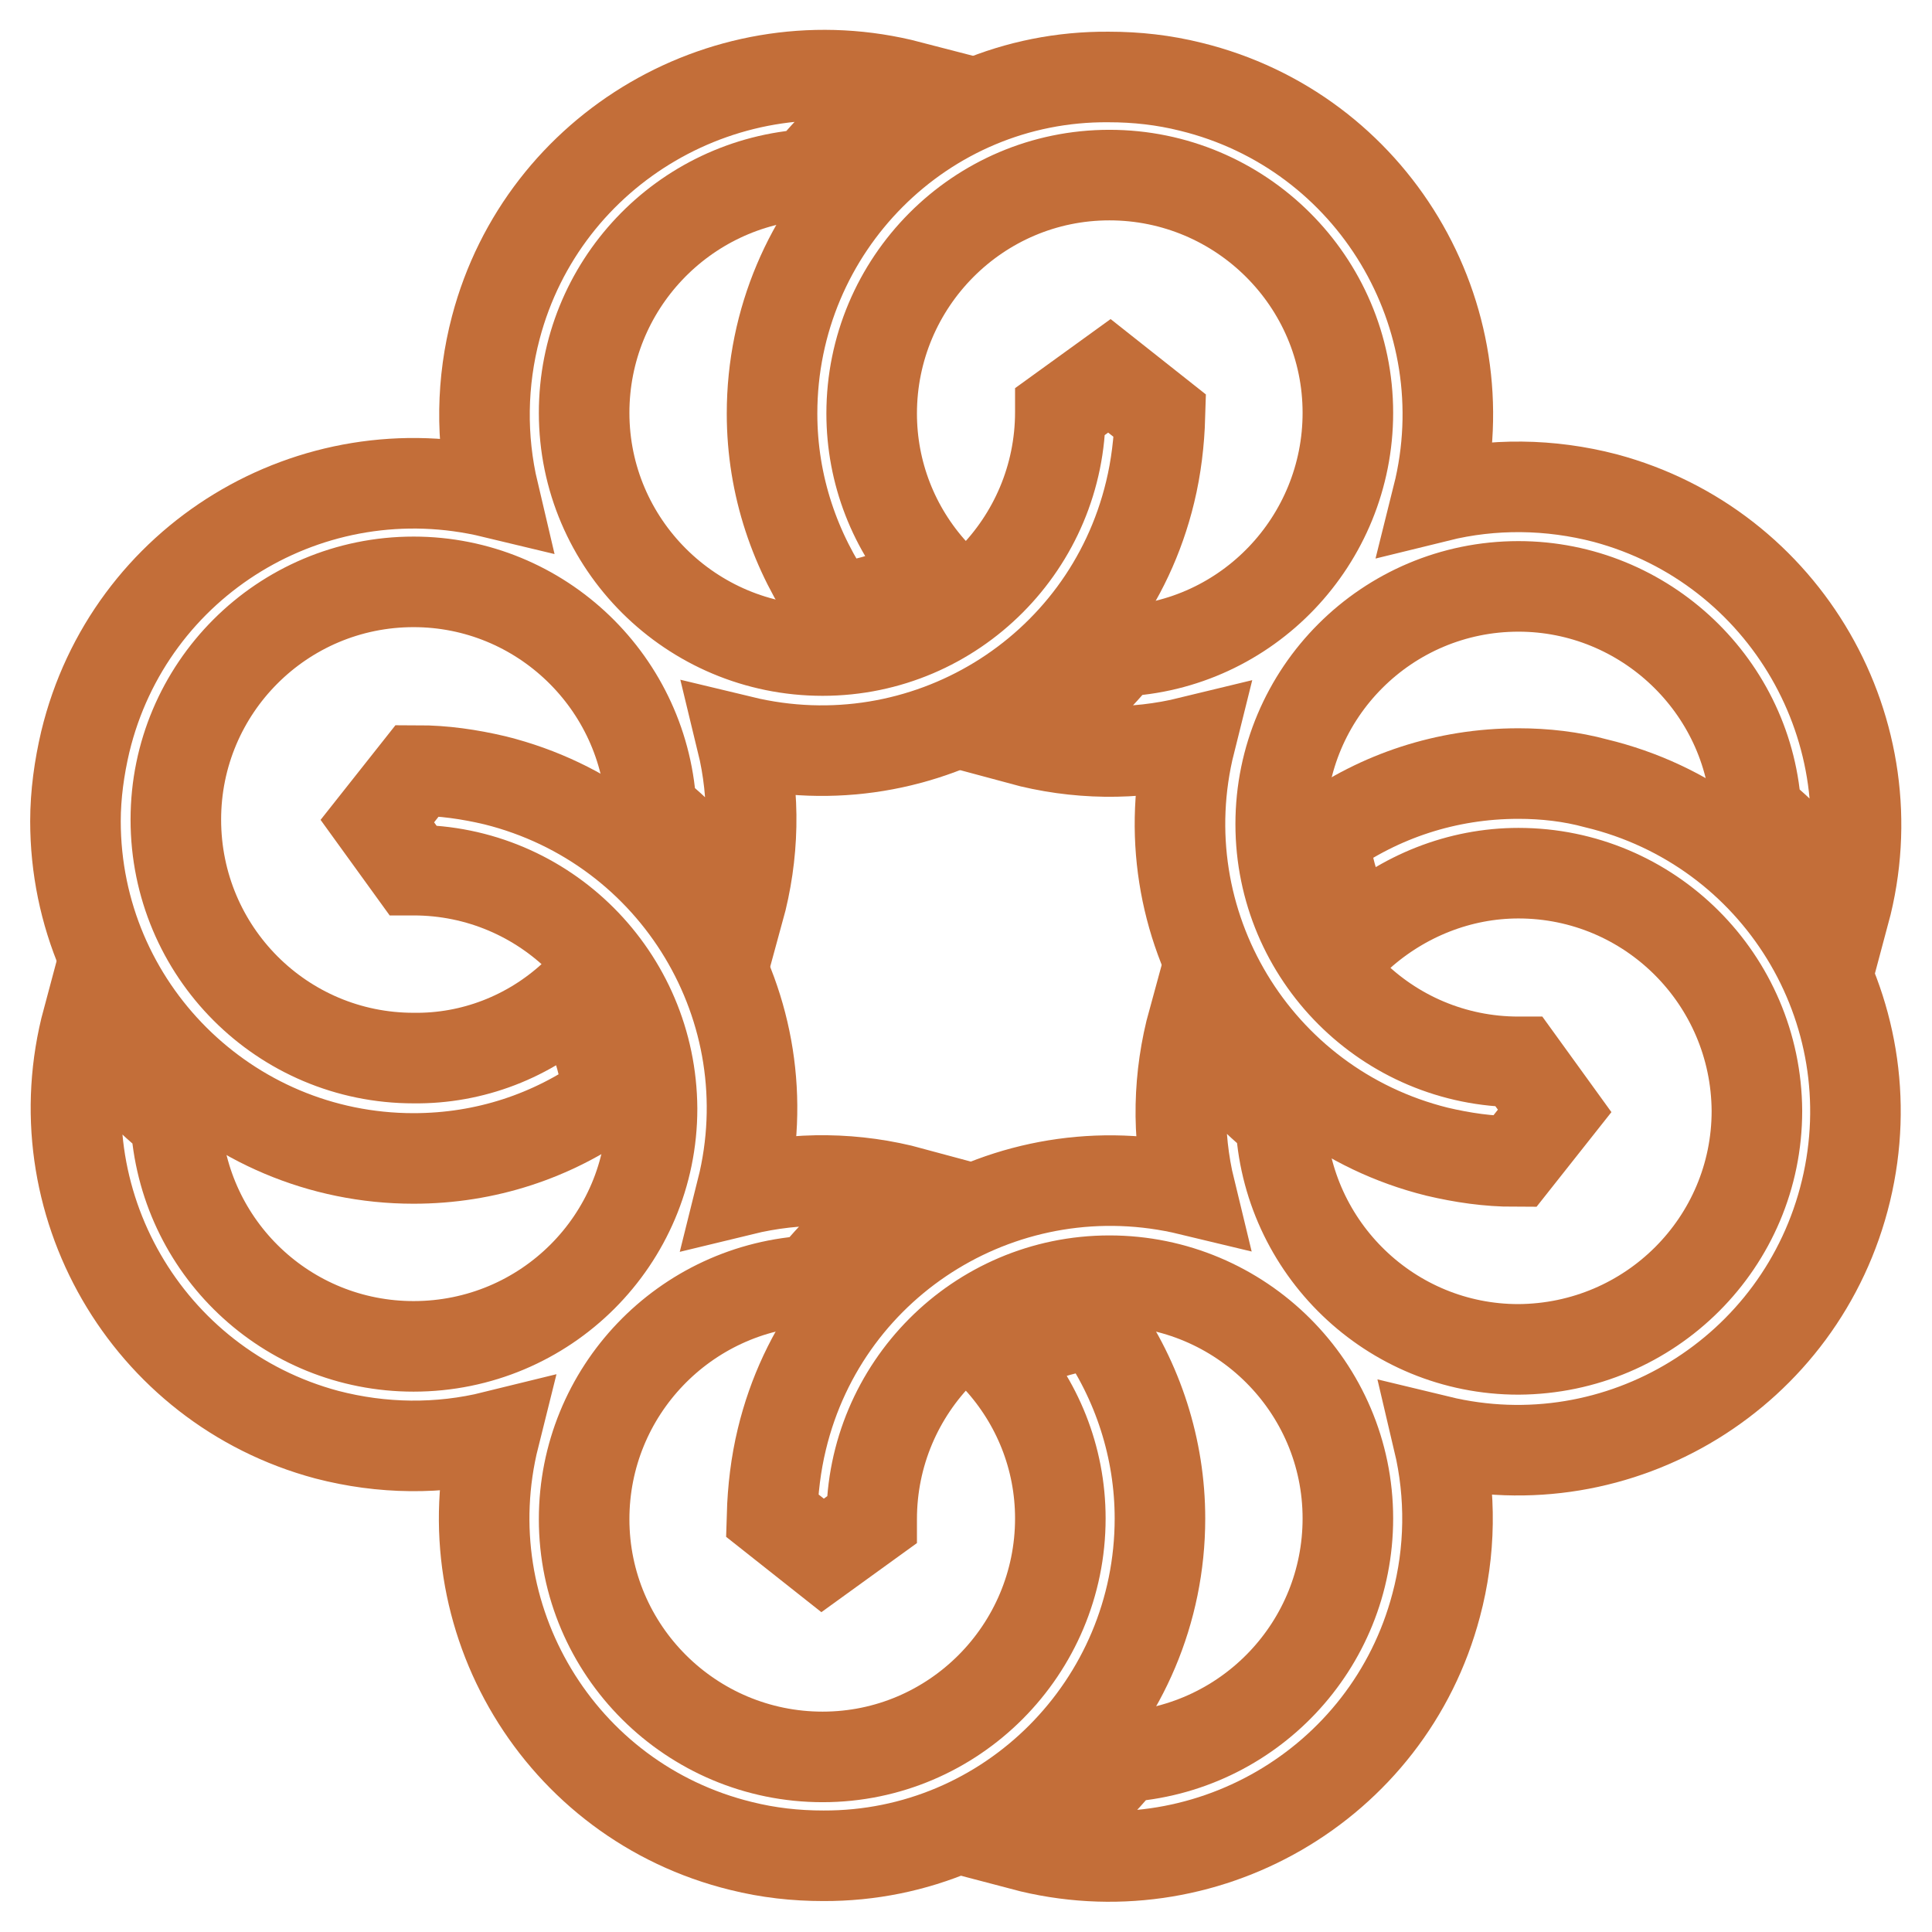
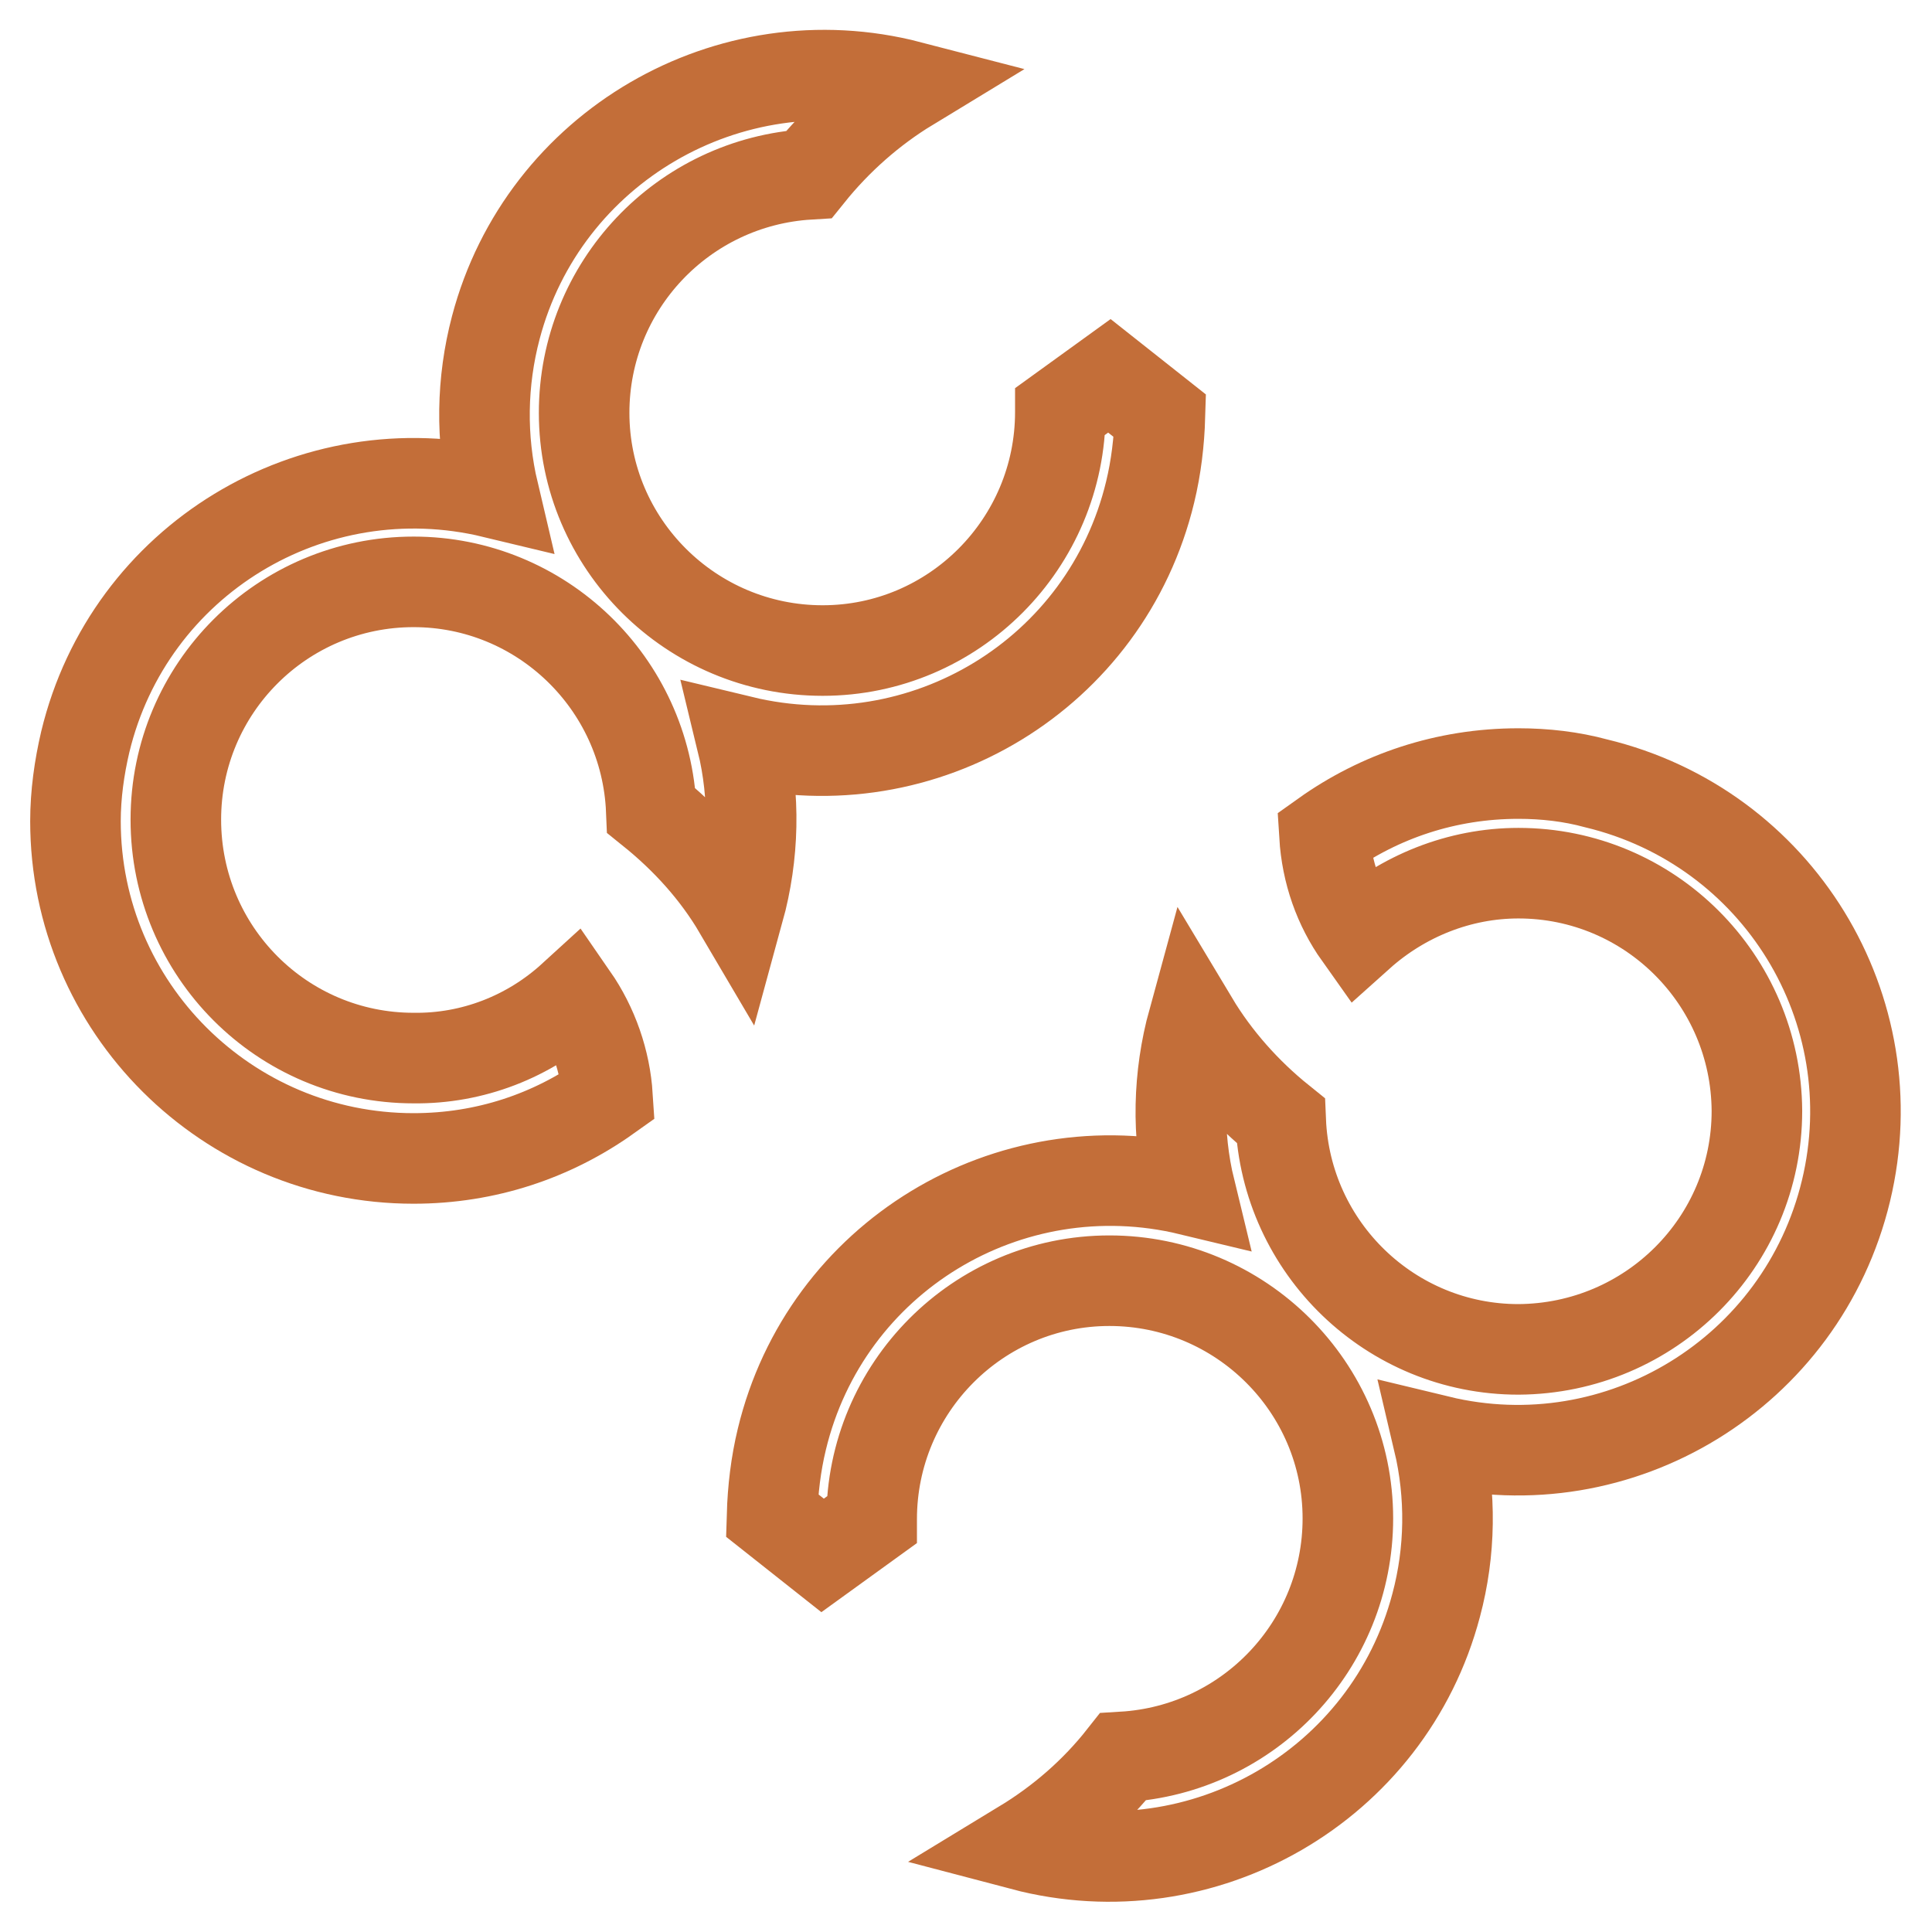
<svg xmlns="http://www.w3.org/2000/svg" version="1.1" x="0px" y="0px" viewBox="0 0 256 256" enable-background="new 0 0 256 256" xml:space="preserve">
  <g>
    <path stroke-width="12" fill-opacity="0" stroke="#c36e39" d="M54.8,153.5c9.6,0,18.4-3,25.7-8.2c-0.3-4.7-1.9-9.3-4.6-13.2c-5.8,5.3-13.3,8.2-21.1,8.1 c-17.4,0-31.5-14.1-31.5-31.6c0-17.4,14.1-31.5,31.5-31.5c16.9,0,30.8,13.4,31.5,30.3c4.6,3.7,8.6,8.1,11.6,13.2 c2-7.3,2.2-15,0.4-22.4c24.1,5.8,48.3-8.9,54.1-33c0.8-3.3,1.2-6.7,1.3-10.1l-6.7-5.3l-6.5,4.7v0.1c0,17.4-14.1,31.6-31.5,31.6 c-17.4,0-31.6-14.1-31.6-31.5c0-16.8,13.1-30.6,29.8-31.6c3.7-4.6,8.2-8.6,13.3-11.7C96.6,5.2,72,19.5,65.7,43.4 c-1.9,7.2-2,14.7-0.3,21.9c-24.1-5.8-48.3,8.9-54.1,33c-0.8,3.4-1.3,7-1.3,10.5C10,133.5,30.1,153.5,54.8,153.5" />
-     <path stroke-width="12" fill-opacity="0" stroke="#c36e39" d="M153.7,201.2c0-9.2-2.9-18.2-8.2-25.7c-4.9,0.3-9.4,2-13.2,4.6c5.1,5.6,8.2,13,8.2,21.1 c0,17.4-14.1,31.6-31.5,31.6c-17.4,0-31.6-14.1-31.6-31.5c0-16.9,13.3-30.8,30.2-31.6c3.7-4.6,8.1-8.6,13.2-11.7 c-7.4-2-15.1-2.1-22.5-0.3c6-24-8.6-48.3-32.7-54.3c-3.4-0.8-6.8-1.3-10.3-1.3l-5.3,6.7l4.7,6.5h0.1c17.4,0,31.5,14.1,31.6,31.6 c0,17.4-14.1,31.5-31.6,31.5c-16.8,0-30.6-13.1-31.5-29.9c-4.7-3.7-8.6-8.2-11.7-13.3c-6.4,23.9,7.8,48.5,31.7,54.9 c7.3,1.9,14.9,2,22.2,0.2c-6,24,8.6,48.4,32.7,54.3c3.6,0.9,7.2,1.3,10.9,1.3C133.7,246,153.7,225.9,153.7,201.2 M102.3,54.8 c0,9.6,3.1,18.4,8.2,25.7c4.7-0.3,9.3-1.9,13.2-4.6c-5.3-5.8-8.2-13.3-8.2-21.1c0-17.4,14.1-31.6,31.5-31.6 c17.4,0,31.6,14.1,31.6,31.5c0,16.9-13.3,30.9-30.2,31.6c-3.7,4.6-8.1,8.6-13.2,11.7c7.4,2,15.1,2.1,22.5,0.3 c-6,24,8.6,48.3,32.7,54.3c3.4,0.8,6.8,1.3,10.3,1.3l5.3-6.7l-4.7-6.5h-0.1c-17.4,0-31.5-14.1-31.5-31.5 c0-17.4,14.1-31.5,31.5-31.5c16.8,0,30.7,13.3,31.5,29.9c4.6,3.7,8.6,8.2,11.7,13.3c6.4-23.9-7.8-48.5-31.7-54.9 c-7.3-1.9-14.9-2-22.2-0.2c6-24-8.6-48.4-32.7-54.3c-3.6-0.9-7.2-1.3-10.9-1.3C122.3,10,102.3,30.1,102.3,54.8" />
    <path stroke-width="12" fill-opacity="0" stroke="#c36e39" d="M201.2,102.5c-9.6,0-18.4,3-25.7,8.2c0.3,4.9,1.9,9.4,4.6,13.2c5.8-5.2,13.3-8.2,21.1-8.2 c17.4,0,31.5,14.1,31.6,31.5c0,17.4-14.1,31.5-31.6,31.6c-16.9,0-30.8-13.4-31.5-30.3c-4.6-3.7-8.6-8.2-11.6-13.2 c-2,7.3-2.2,15-0.4,22.4c-24.1-5.8-48.3,8.9-54.1,33c-0.8,3.3-1.2,6.7-1.3,10.1l6.7,5.3l6.5-4.7v-0.1c0-17.4,14.1-31.6,31.5-31.6 c17.4,0,31.6,14.1,31.6,31.5c0,16.8-13.1,30.6-29.8,31.6c-3.7,4.7-8.2,8.6-13.3,11.7c23.9,6.3,48.5-7.9,54.8-31.8 c1.9-7.1,2-14.6,0.3-21.8c24,5.8,48.2-9,54-33.1s-9-48.2-33.1-54C208.2,102.9,204.7,102.5,201.2,102.5" />
  </g>
</svg>